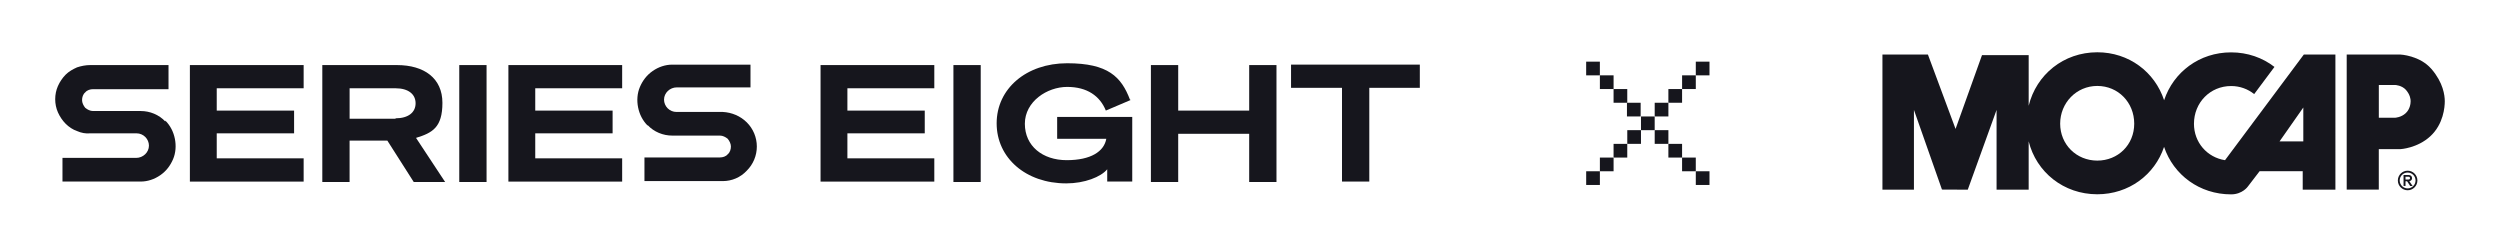
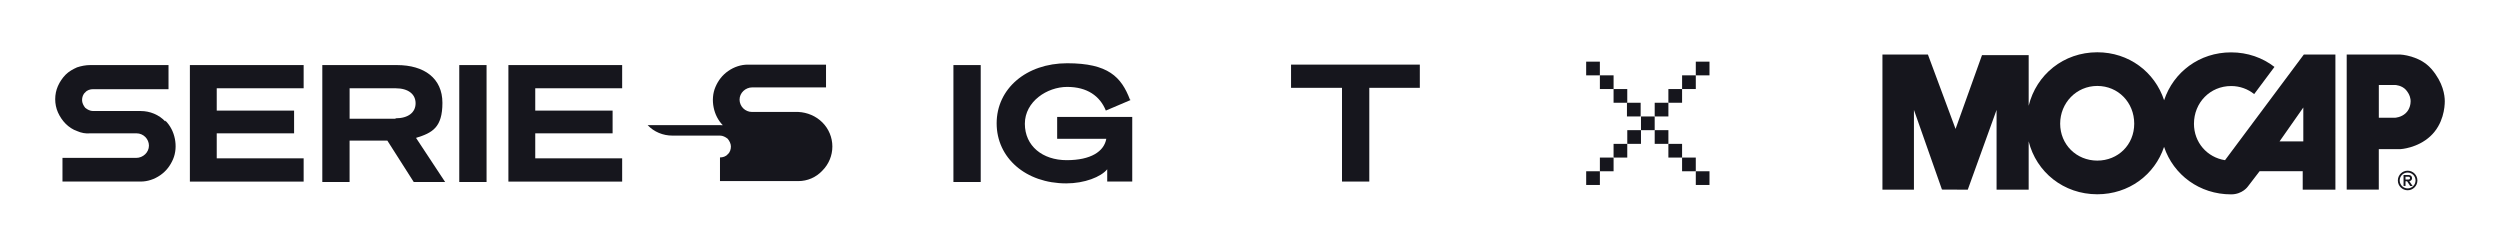
<svg xmlns="http://www.w3.org/2000/svg" id="Layer_1" data-name="Layer 1" viewBox="0 0 1671.53 164.89">
  <g fill="#16161D">
    <g>
      <path d="M1540.36,36.47l-52.69,70.63c-11.96-1.87-20.76-11.84-20.76-24.35,0-14.17,10.85-25.23,24.83-25.23,5.89,0,11.23,2,15.43,5.39l13.56-18.17c-7.93-6.14-17.94-9.73-29-9.73-21.11,0-38.5,13.12-44.78,32-6.23-18.91-23.55-32.06-44.68-32.06-22.49,0-40.77,14.89-45.87,35.77v-33.86h-31.21s-17.68,49.34-17.68,49.34l-18.48-49.73h-30.41v90.32h21.06v-53.31l18.74,53.26,17.25.08,19.26-53.34v53.31h21.46v-32.31c5.1,20.62,23.38,35.41,45.87,35.41,21.11,0,38.42-13.04,44.66-31.69,6.26,18.68,23.66,31.75,44.8,31.75,7.69,0,11.28-5.32,11.28-5.32l7.8-10.17h28.82v12.33h21.86V36.47h-21.13ZM1402.28,107.38c-13.98,0-24.83-10.79-24.83-24.69s10.85-25.23,24.83-25.23,24.69,11.06,24.69,25.23-10.85,24.69-24.69,24.69ZM1540.02,94.56h-15.9l15.9-22.68v22.68Z" />
      <path d="M1625.69,46.13c-7.88-9.13-20.83-9.66-20.83-9.66h-35.83v90.32h21.46v-27.06h14.37s11.39-.56,20.13-8.67c8.74-8.11,9.62-19.43,9.62-23.36s-1.04-12.45-8.92-21.58ZM1608.44,75.71c-3.02,2.81-6.96,3-6.96,3h-10.97v-21.89h10.97s4.48.18,7.21,3.34c2.73,3.16,3.09,6.1,3.09,7.47s-.31,5.28-3.33,8.08Z" />
    </g>
    <g>
      <path d="M1612.74,119.1c0-1.24-.95-2.1-2.31-2.1h-3.39v7.34h1.31v-3.15h1.06l2.02,3.08.05.08h1.62l-2.19-3.19c.93-.16,1.84-.82,1.84-2.04ZM1611.37,119.1c0,.77-.6.93-1.1.93h-1.93v-1.86h1.93c.5,0,1.1.16,1.1.93Z" />
      <path d="M1609.77,114.13c-3.61,0-6.54,2.93-6.54,6.54s2.93,6.54,6.54,6.54,6.54-2.93,6.54-6.54-2.93-6.54-6.54-6.54ZM1609.77,125.96c-2.92,0-5.3-2.38-5.3-5.3s2.38-5.3,5.3-5.3,5.3,2.38,5.3,5.3-2.38,5.3-5.3,5.3Z" />
    </g>
  </g>
  <g fill="#16161D">
    <path d="M203.02,43.51v15.52h-58.11v14.91h51.72v15.21h-51.72v16.73h58.11v15.52h-76.06V43.51s76.06,0,76.06,0Z" />
    <path d="M233.75,121.69h-18.25V43.51h49.89c18.25,0,30.42,8.82,30.42,25.25s-6.69,20.08-17.65,23.43l19.47,29.51h-20.99l-17.65-27.69h-25.25s0,27.69,0,27.69ZM264.48,79.1c8.52,0,13.39-3.96,13.39-10.04s-4.87-10.04-13.39-10.04h-30.73v20.38h30.73v-.3Z" />
    <path d="M325.32,121.69h-18.25V43.51h18.25v78.19Z" />
    <path d="M415.98,43.51v15.52h-58.11v14.91h51.72v15.21h-51.72v16.73h58.11v15.52h-76.06V43.51s76.06,0,76.06,0Z" />
-     <path d="M624.69,43.51v15.52h-58.11v14.91h51.72v15.21h-51.72v16.73h58.11v15.52h-76.06V43.51s76.06,0,76.06,0Z" />
    <path d="M655.72,121.69h-18.25V43.51h18.25v78.19Z" />
-     <path d="M853.47,43.51v78.19h-18.25v-32.25h-47.46v32.25h-18.25V43.51h18.25v30.42h47.46v-30.42h18.25Z" />
    <path d="M915.53,58.72v62.67h-18.25v-62.67h-34.07v-15.52h86.1v15.52h-34.07.3Z" />
    <path d="M110.54,81.23c-4.26-4.56-10.34-7-16.43-7h-31.94c-1.83,0-3.65-.91-5.17-2.13-1.22-1.52-2.13-3.35-2.13-5.17s.61-3.96,2.13-5.17c1.22-1.52,3.35-2.13,5.17-2.13h50.5v-16.12h-52.33c-3.04,0-6.08.61-8.82,1.52-2.74,1.22-5.48,2.74-7.61,4.87s-3.96,4.87-5.17,7.61c-1.22,2.74-1.83,5.78-1.83,8.82s.61,6.08,1.83,8.82c1.22,2.74,3.04,5.48,5.17,7.61,2.13,2.13,4.87,3.96,7.61,4.87,2.74,1.22,5.78,1.83,8.82,1.52h31.03c2.13,0,4.26.91,5.78,2.43s2.43,3.65,2.43,5.78c0,4.56-3.96,8.21-8.52,8.21h-49.29v15.82h52.33c4.56,0,9.13-1.52,13.08-4.26,3.96-2.74,6.69-6.39,8.52-10.65,1.83-4.26,2.13-9.13,1.22-13.69-.91-4.56-3.04-8.82-6.39-12.17h0s0,.61,0,.61Z" />
-     <path d="M433.02,83.66c4.26,4.56,10.34,7,16.43,7h31.94c1.83,0,3.65.91,5.17,2.13,1.22,1.52,2.13,3.35,2.13,5.17s-.61,3.96-2.13,5.17c-1.22,1.52-3.35,2.13-5.17,2.13h-50.5v15.82h52.33c6.08,0,11.87-2.43,16.12-7,4.26-4.26,6.69-10.04,6.69-16.12s-2.43-11.87-6.69-16.12c-4.26-4.26-10.04-6.69-16.12-7h-31.03c-2.13,0-4.26-.91-5.78-2.43s-2.43-3.65-2.43-5.78c0-4.56,3.96-8.21,8.52-8.21h49.29v-15.21h-52.33c-4.56,0-9.13,1.52-13.08,4.26s-6.69,6.39-8.52,10.65c-1.83,4.26-2.13,9.13-1.22,13.69s3.04,8.82,6.39,12.17h0v-.3Z" />
+     <path d="M433.02,83.66c4.26,4.56,10.34,7,16.43,7h31.94c1.83,0,3.65.91,5.17,2.13,1.22,1.52,2.13,3.35,2.13,5.17s-.61,3.96-2.13,5.17c-1.22,1.52-3.35,2.13-5.17,2.13v15.82h52.33c6.08,0,11.87-2.43,16.12-7,4.26-4.26,6.69-10.04,6.69-16.12s-2.43-11.87-6.69-16.12c-4.26-4.26-10.04-6.69-16.12-7h-31.03c-2.13,0-4.26-.91-5.78-2.43s-2.43-3.65-2.43-5.78c0-4.56,3.96-8.21,8.52-8.21h49.29v-15.21h-52.33c-4.56,0-9.13,1.52-13.08,4.26s-6.69,6.39-8.52,10.65c-1.83,4.26-2.13,9.13-1.22,13.69s3.04,8.82,6.39,12.17h0v-.3Z" />
    <path d="M755.81,66.93l-16.43,7c-3.96-9.74-12.47-15.82-25.86-15.82s-28.29,9.74-28.29,24.64,11.87,24.34,27.99,24.34,24.95-5.78,26.47-14.3h-32.86v-14.6h50.2v43.2h-16.73v-8.21c-4.26,5.17-15.21,9.43-27.38,9.43-27.08,0-46.55-17.04-46.55-40.16s19.78-40.16,47.16-40.16,36.2,9.13,41.98,24.34h.3v.3Z" />
  </g>
  <g fill="#16161D">
    <path d="M1078.86,59.53v-9.16h-9.16v9.16h9.16Z" />
    <path d="M1069.69,50.38v-9.16h-9.16v9.16h9.16Z" />
    <path d="M1069.7,123.67v-9.16h-9.16v9.16h9.16Z" />
    <path d="M1142.99,123.67v-9.16h-9.16v9.16h9.16Z" />
    <path d="M1088.01,68.7v-9.16h-9.16v9.16h9.16Z" />
    <path d="M1096.96,77.86v-9.16h-9.16v9.16h9.16Z" />
    <path d="M1142.99,50.38v-9.16h-9.16v9.16h9.16Z" />
    <path d="M1097.18,96.18v-9.16h-9.16v9.16h9.16Z" />
    <path d="M1088.01,105.35v-9.16h-9.16v9.16h9.16Z" />
    <path d="M1078.86,114.51v-9.16h-9.16v9.16h9.16Z" />
    <path d="M1133.83,59.53v-9.16h-9.16v9.16h9.16Z" />
    <path d="M1124.66,68.7v-9.16h-9.16v9.16h9.16Z" />
    <path d="M1115.51,77.86v-9.16h-9.16v9.16h9.16Z" />
    <path d="M1106.34,87.03v-9.16h-9.16v9.16h9.16Z" />
    <path d="M1115.51,96.18v-9.16h-9.16v9.16h9.16Z" />
    <path d="M1124.66,105.35v-9.16h-9.16v9.16h9.16Z" />
    <path d="M1133.82,114.51v-9.16h-9.16v9.16h9.16Z" />
  </g>
</svg>